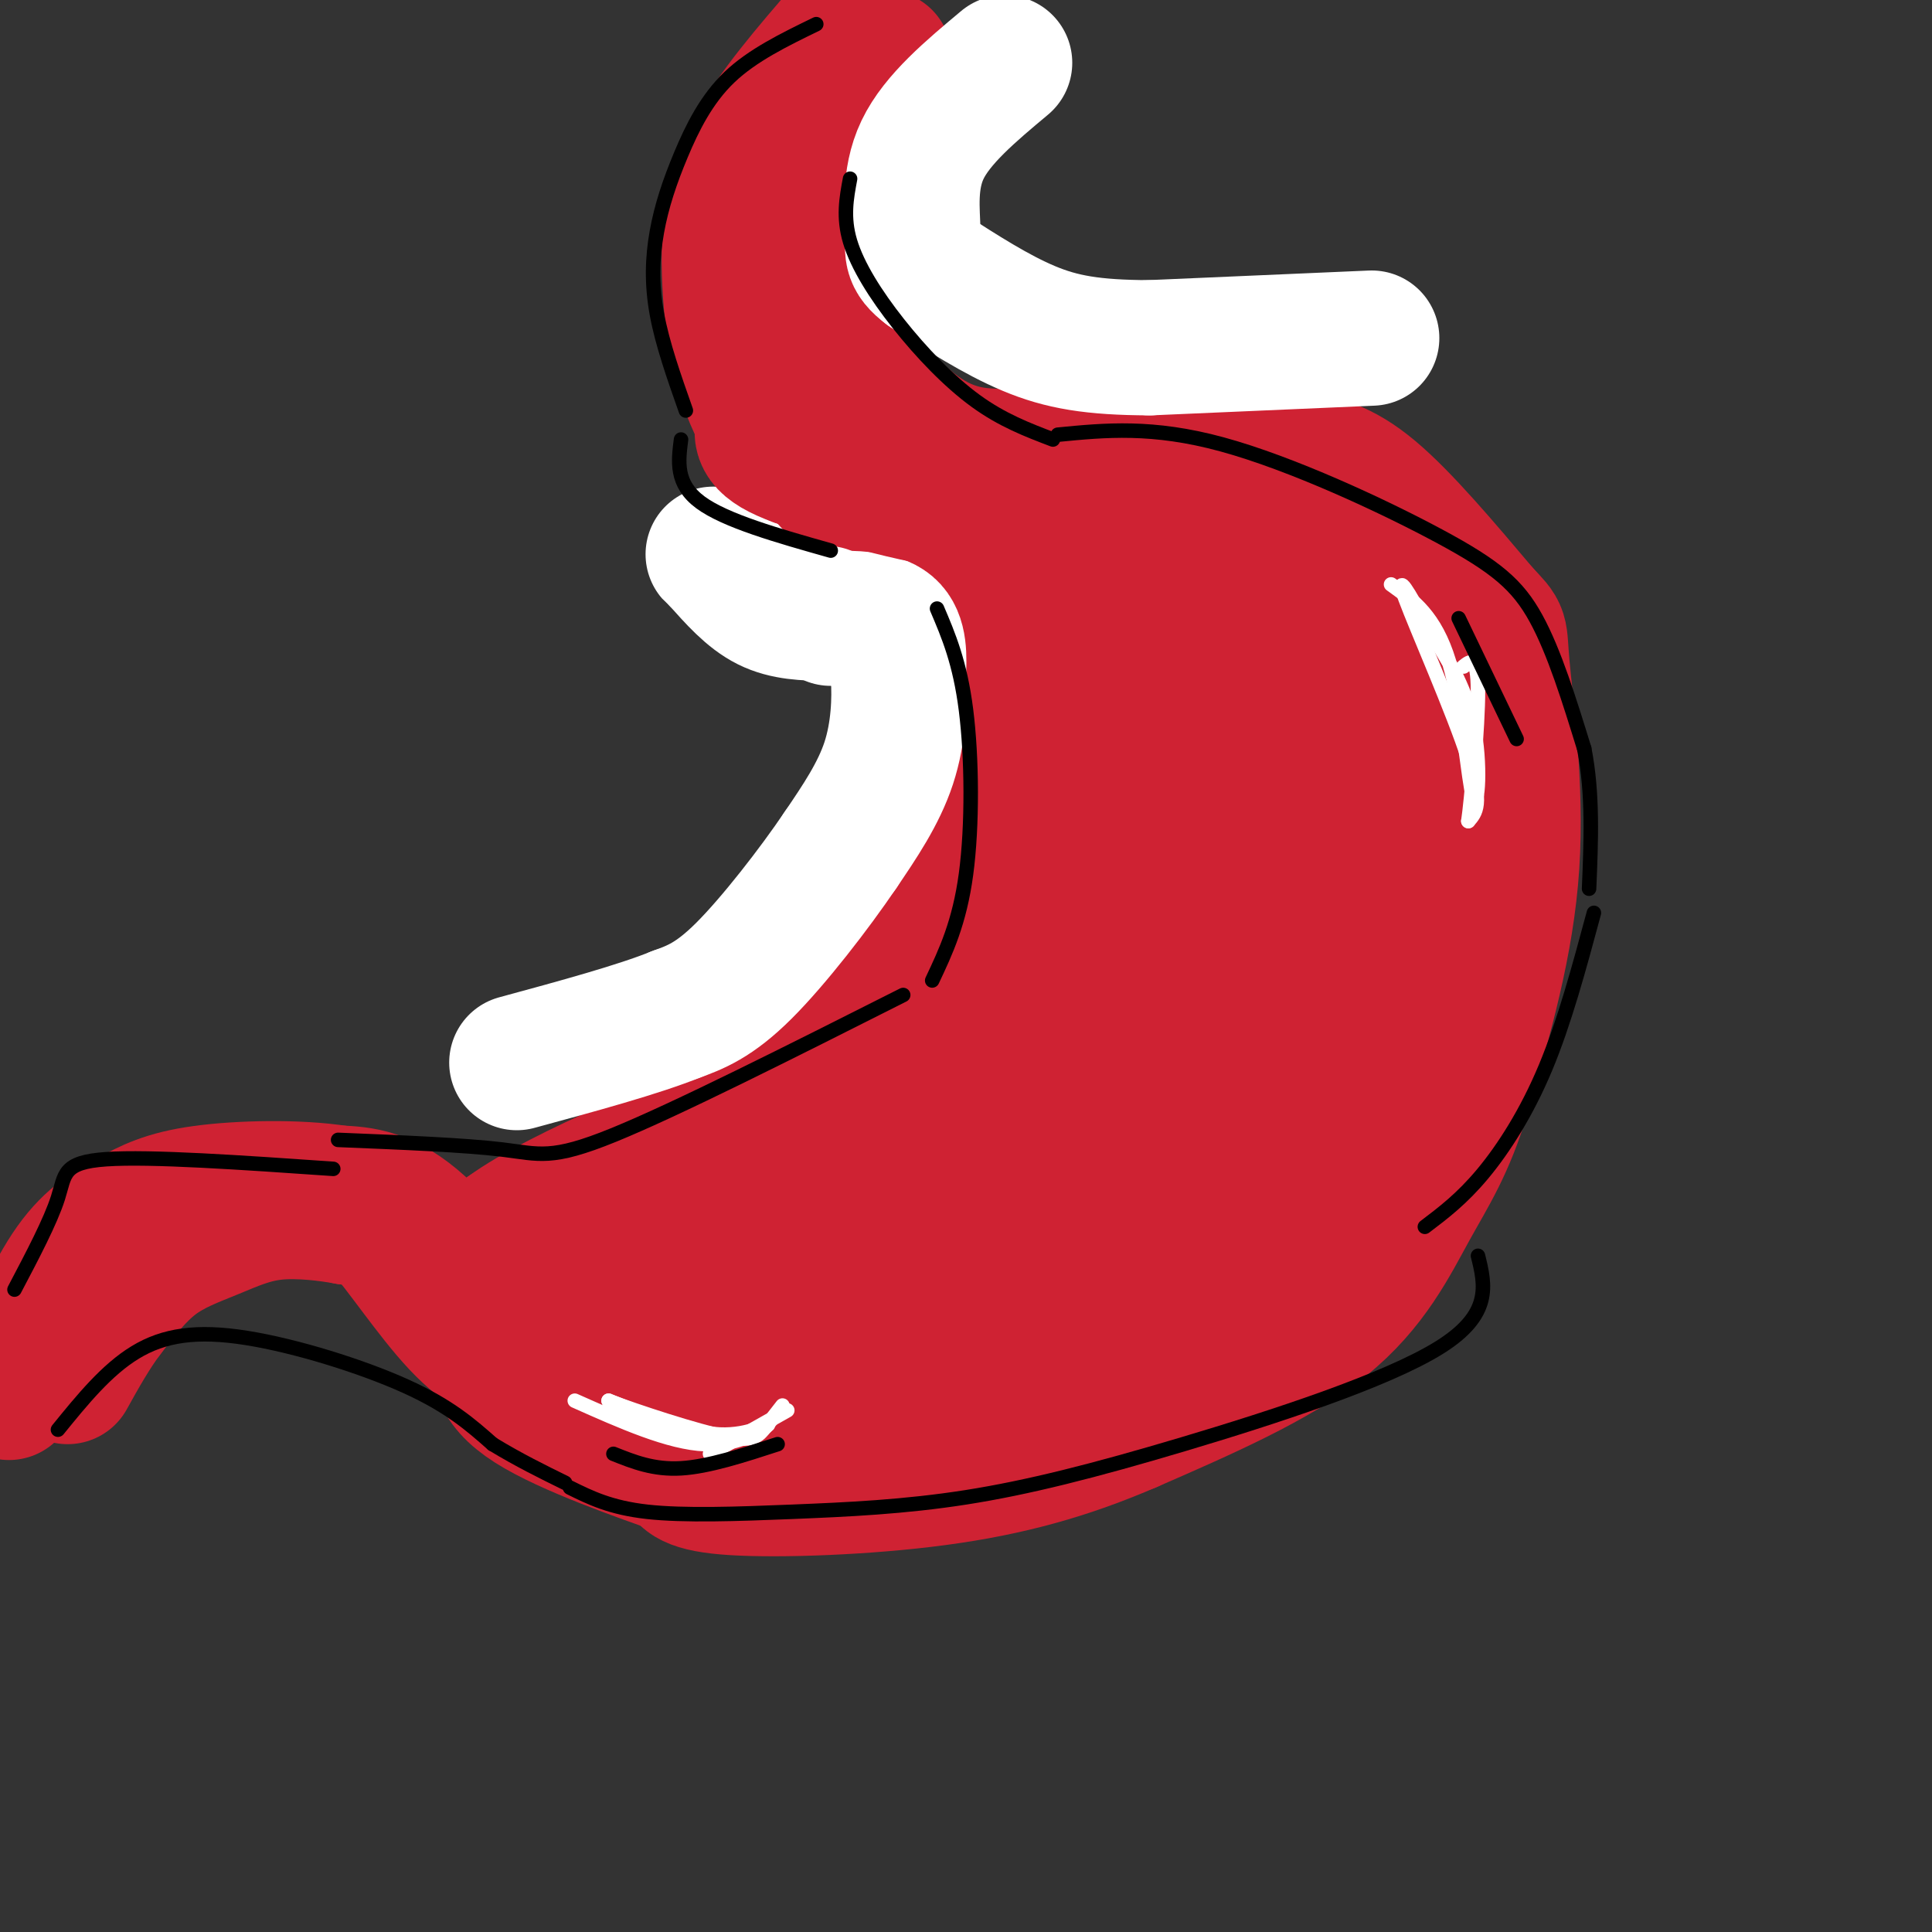
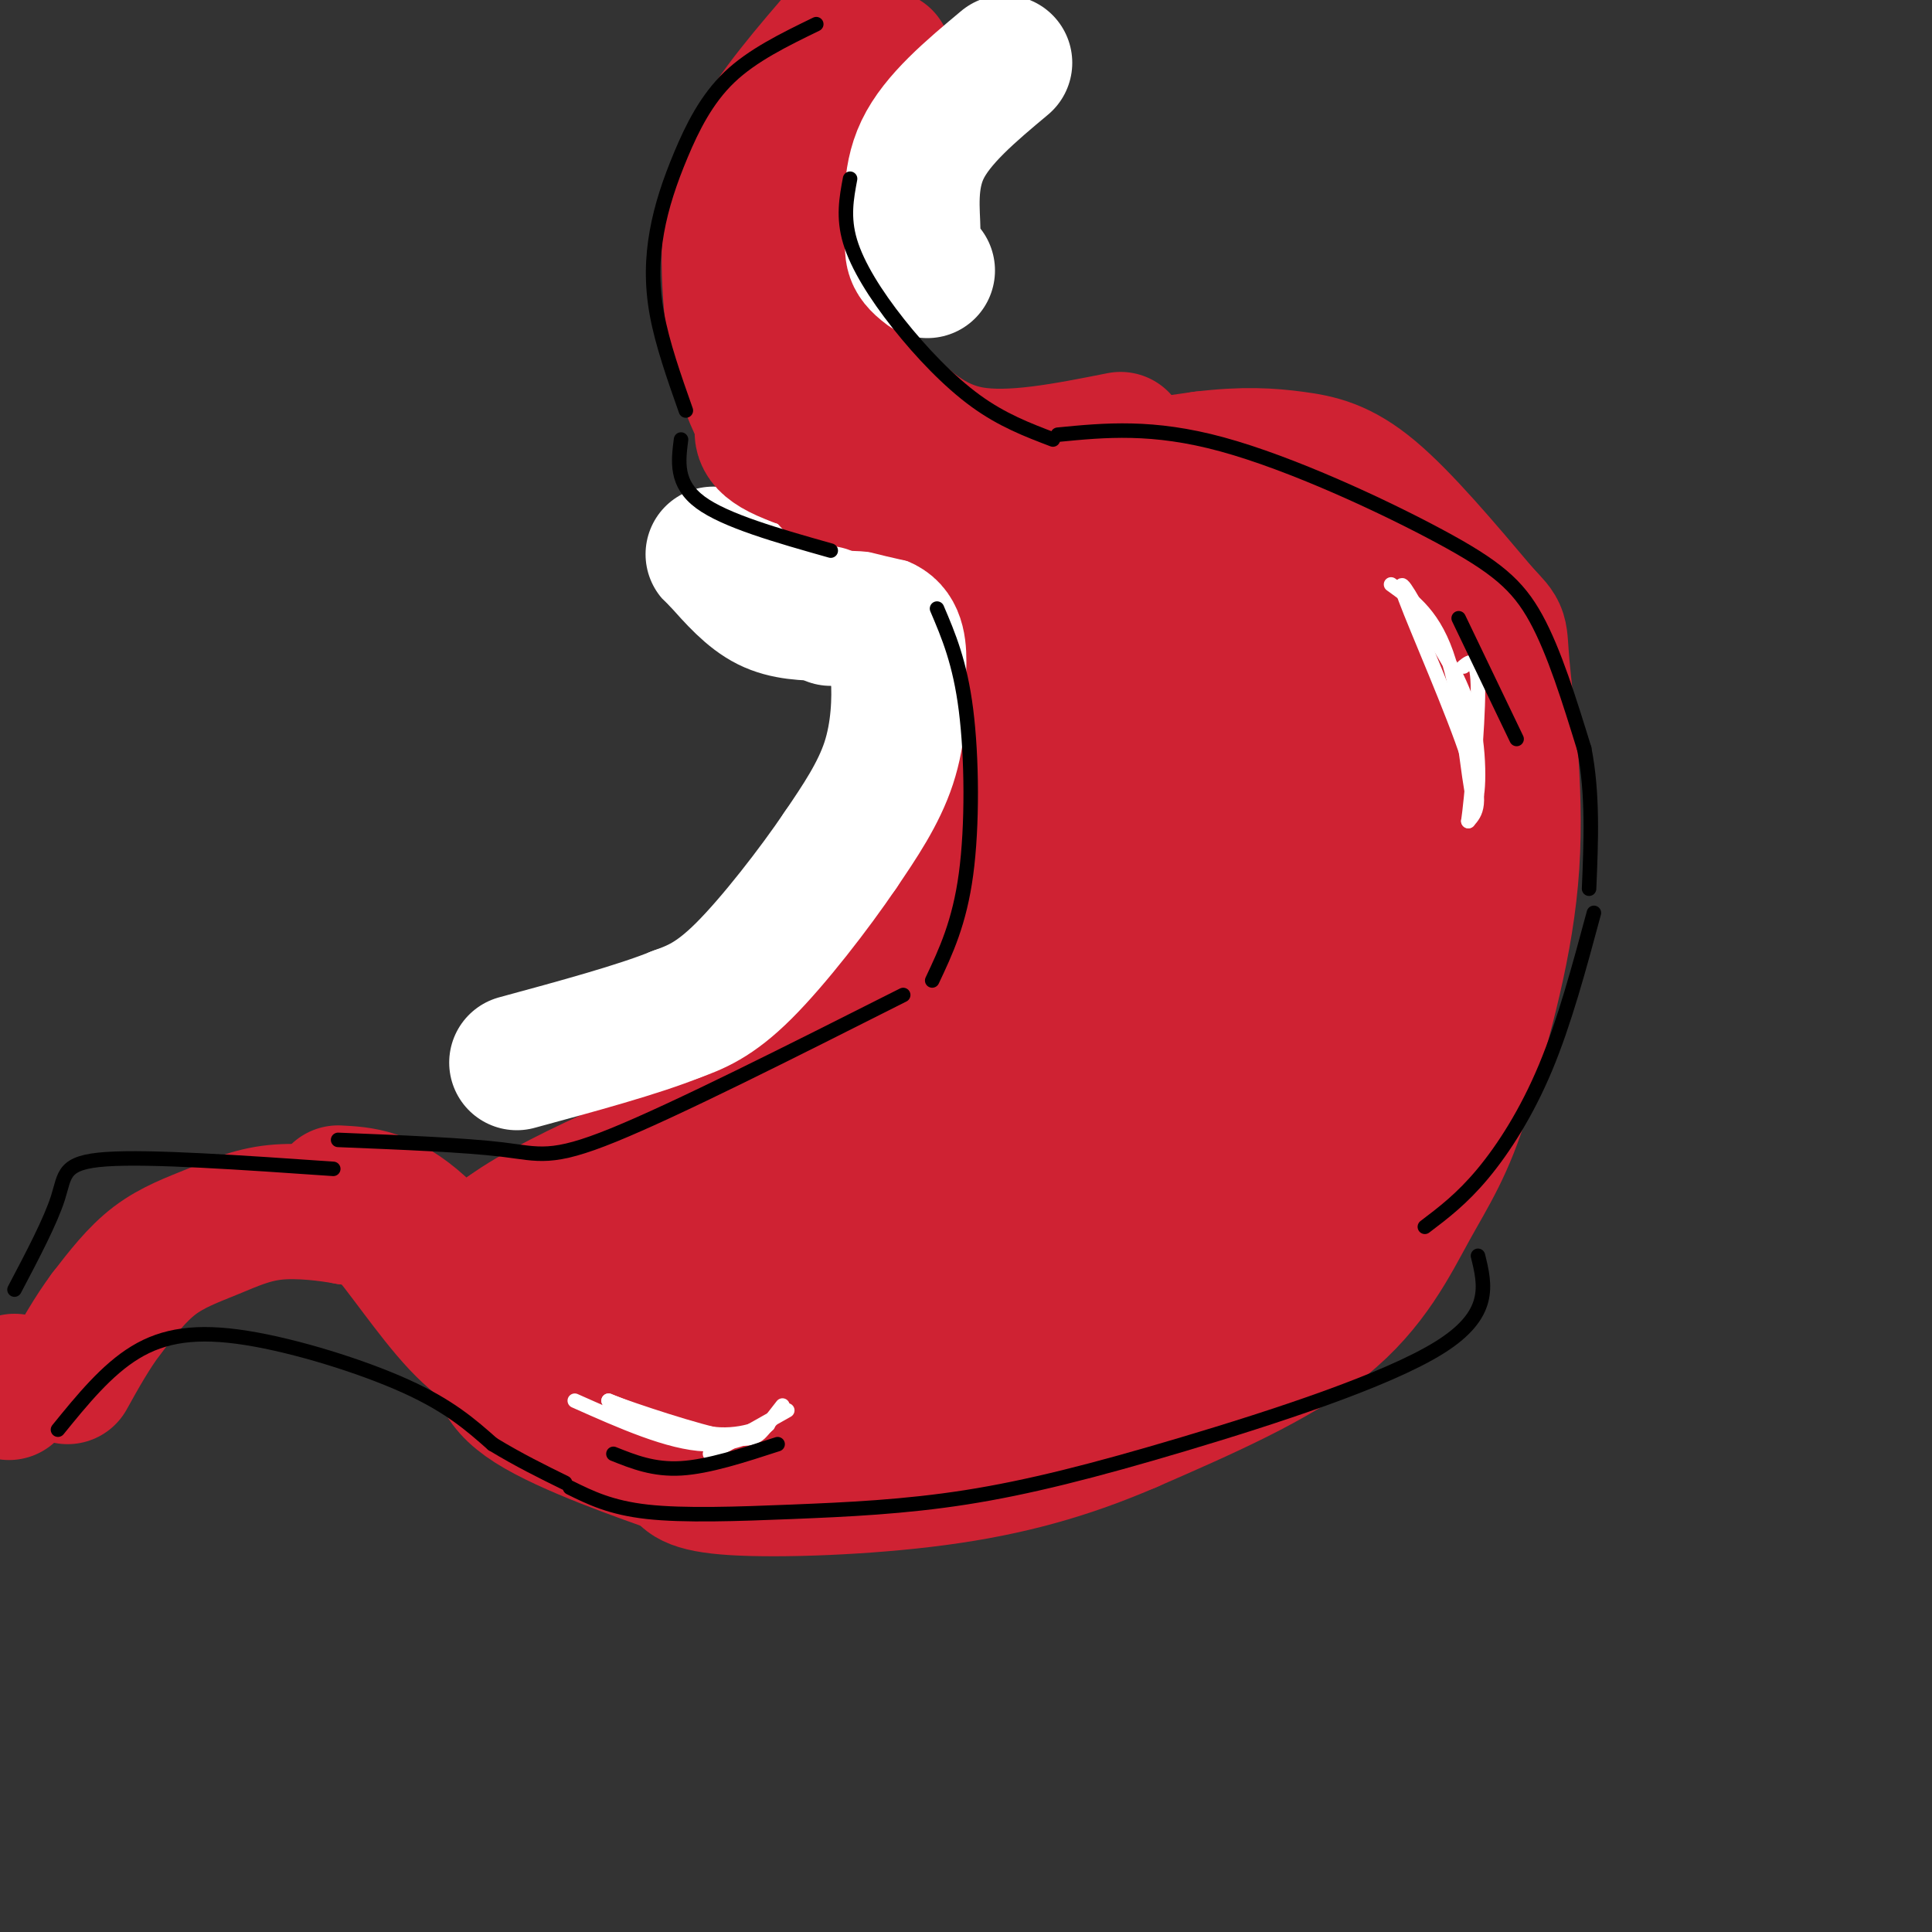
<svg xmlns="http://www.w3.org/2000/svg" viewBox="0 0 400 400" version="1.1">
  <rect x="0" y="0" width="400" height="400" fill="#333333" stroke="none" />
  <g fill="none" stroke="rgb(207,34,51)" stroke-width="28" stroke-linecap="round" stroke-linejoin="round">
    <path d="M208,110c1.083,-3.250 2.167,-6.500 9,-9c6.833,-2.500 19.417,-4.250 32,-6" />
    <path d="M249,95c8.571,-1.048 14.000,-0.667 19,0c5.000,0.667 9.571,1.619 16,7c6.429,5.381 14.714,15.190 23,25" />
    <path d="M307,127c4.226,4.476 3.292,3.167 4,11c0.708,7.833 3.060,24.810 2,41c-1.060,16.190 -5.530,31.595 -10,47" />
    <path d="M303,226c-3.440,11.524 -7.042,16.833 -11,24c-3.958,7.167 -8.274,16.190 -18,24c-9.726,7.810 -24.863,14.405 -40,21" />
    <path d="M234,295c-12.869,5.571 -25.042,9.000 -40,11c-14.958,2.000 -32.702,2.571 -42,2c-9.298,-0.571 -10.149,-2.286 -11,-4" />
    <path d="M141,304c-8.274,-2.917 -23.458,-8.208 -31,-13c-7.542,-4.792 -7.440,-9.083 -7,-15c0.440,-5.917 1.220,-13.458 2,-21" />
    <path d="M105,255c11.357,-8.345 38.750,-18.708 53,-26c14.250,-7.292 15.357,-11.512 19,-18c3.643,-6.488 9.821,-15.244 16,-24" />
    <path d="M193,187c4.699,-5.079 8.447,-5.778 9,-19c0.553,-13.222 -2.089,-38.967 4,-51c6.089,-12.033 20.909,-10.355 29,-10c8.091,0.355 9.455,-0.613 12,0c2.545,0.613 6.273,2.806 10,5" />
    <path d="M257,112c5.703,3.031 14.962,8.108 21,16c6.038,7.892 8.856,18.600 12,22c3.144,3.400 6.616,-0.508 4,17c-2.616,17.508 -11.319,56.431 -17,74c-5.681,17.569 -8.341,13.785 -11,10" />
    <path d="M266,251c-9.476,9.548 -27.667,28.417 -52,37c-24.333,8.583 -54.810,6.881 -72,4c-17.190,-2.881 -21.095,-6.940 -25,-11" />
    <path d="M117,281c-4.164,-2.847 -2.072,-4.465 -3,-8c-0.928,-3.535 -4.874,-8.986 6,-8c10.874,0.986 36.568,8.411 52,12c15.432,3.589 20.600,3.344 33,-2c12.400,-5.344 32.031,-15.785 47,-27c14.969,-11.215 25.277,-23.204 31,-31c5.723,-7.796 6.862,-11.398 8,-15" />
    <path d="M291,202c2.898,-10.014 6.142,-27.548 5,-41c-1.142,-13.452 -6.669,-22.821 -11,-29c-4.331,-6.179 -7.464,-9.170 -9,-11c-1.536,-1.830 -1.473,-2.501 -10,-4c-8.527,-1.499 -25.642,-3.827 -35,-2c-9.358,1.827 -10.959,7.808 -13,15c-2.041,7.192 -4.520,15.596 -7,24" />
    <path d="M211,154c1.253,8.755 7.884,18.642 11,26c3.116,7.358 2.716,12.188 2,15c-0.716,2.812 -1.749,3.605 -3,6c-1.251,2.395 -2.720,6.393 -14,12c-11.280,5.607 -32.370,12.823 -43,22c-10.630,9.177 -10.802,20.315 -11,26c-0.198,5.685 -0.424,5.915 5,7c5.424,1.085 16.499,3.023 22,4c5.501,0.977 5.429,0.993 12,-3c6.571,-3.993 19.786,-11.997 33,-20" />
    <path d="M225,249c12.931,-7.572 28.760,-16.504 36,-22c7.240,-5.496 5.891,-7.558 8,-15c2.109,-7.442 7.676,-20.266 8,-38c0.324,-17.734 -4.596,-40.379 -6,-51c-1.404,-10.621 0.706,-9.218 -8,-3c-8.706,6.218 -28.229,17.251 -37,25c-8.771,7.749 -6.792,12.214 -6,18c0.792,5.786 0.396,12.893 0,20" />
    <path d="M220,183c-0.372,8.423 -1.301,19.479 -10,36c-8.699,16.521 -25.168,38.507 -36,49c-10.832,10.493 -16.027,9.493 -5,2c11.027,-7.493 38.275,-21.480 54,-31c15.725,-9.520 19.926,-14.572 24,-19c4.074,-4.428 8.020,-8.231 11,-15c2.980,-6.769 4.994,-16.506 5,-27c0.006,-10.494 -1.997,-21.747 -4,-33" />
    <path d="M259,145c-1.454,-9.542 -3.088,-16.896 -7,-15c-3.912,1.896 -10.101,13.042 -11,27c-0.899,13.958 3.491,30.729 0,43c-3.491,12.271 -14.864,20.042 -16,15c-1.136,-5.042 7.963,-22.896 13,-40c5.037,-17.104 6.010,-33.458 3,-36c-3.010,-2.542 -10.005,8.729 -17,20" />
    <path d="M224,159c-8.188,8.708 -20.158,20.477 -26,33c-5.842,12.523 -5.554,25.800 -7,35c-1.446,9.200 -4.625,14.322 -10,19c-5.375,4.678 -12.947,8.913 -23,11c-10.053,2.087 -22.587,2.025 -21,-2c1.587,-4.025 17.293,-12.012 33,-20" />
    <path d="M170,235c7.607,-3.798 10.125,-3.292 13,-4c2.875,-0.708 6.107,-2.631 10,-10c3.893,-7.369 8.446,-20.185 13,-33" />
    <path d="M232,91c-11.333,2.250 -22.667,4.500 -31,3c-8.333,-1.500 -13.667,-6.750 -19,-12" />
    <path d="M182,82c-4.738,-3.745 -7.085,-7.107 -9,-12c-1.915,-4.893 -3.400,-11.317 -4,-18c-0.600,-6.683 -0.314,-13.624 2,-20c2.314,-6.376 6.657,-12.188 11,-18" />
    <path d="M182,14c1.833,-3.167 0.917,-2.083 0,-1" />
    <path d="M175,6c-7.444,8.600 -14.889,17.200 -19,25c-4.111,7.800 -4.889,14.800 -5,21c-0.111,6.200 0.444,11.600 1,17" />
    <path d="M152,69c1.400,7.800 4.400,18.800 13,27c8.600,8.200 22.800,13.600 37,19" />
    <path d="M202,115c8.333,5.167 10.667,8.583 13,12" />
    <path d="M110,284c-4.711,-2.044 -9.422,-4.089 -15,-10c-5.578,-5.911 -12.022,-15.689 -16,-20c-3.978,-4.311 -5.489,-3.156 -7,-2" />
    <path d="M72,252c-3.852,-0.718 -9.981,-1.512 -15,-1c-5.019,0.512 -8.928,2.330 -13,4c-4.072,1.670 -8.306,3.191 -12,6c-3.694,2.809 -6.847,6.904 -10,11" />
    <path d="M22,272c-3.000,4.000 -5.500,8.500 -8,13" />
    <path d="M113,286c-9.417,-12.750 -18.833,-25.500 -26,-32c-7.167,-6.500 -12.083,-6.750 -17,-7" />
-     <path d="M70,247c-8.215,-1.303 -20.254,-1.061 -28,0c-7.746,1.061 -11.201,2.939 -15,5c-3.799,2.061 -7.943,4.303 -12,10c-4.057,5.697 -8.029,14.848 -12,24" />
    <path d="M3,286c-2.000,4.000 -1.000,2.000 0,0" />
  </g>
  <g fill="none" stroke="rgb(255,255,255)" stroke-width="28" stroke-linecap="round" stroke-linejoin="round">
    <path d="M172,128c4.833,0.000 9.667,0.000 12,2c2.333,2.000 2.167,6.000 2,10" />
    <path d="M186,140c0.311,4.756 0.089,11.644 -2,18c-2.089,6.356 -6.044,12.178 -10,18" />
    <path d="M174,176c-5.378,7.956 -13.822,18.844 -20,25c-6.178,6.156 -10.089,7.578 -14,9" />
    <path d="M140,210c-7.833,3.167 -20.417,6.583 -33,10" />
    <path d="M171,127c-4.167,-0.083 -8.333,-0.167 -12,-2c-3.667,-1.833 -6.833,-5.417 -10,-9" />
    <path d="M149,116c-1.833,-1.667 -1.417,-1.333 -1,-1" />
-     <path d="M284,70c0.000,0.000 -46.000,2.000 -46,2" />
-     <path d="M238,72c-11.778,-0.044 -18.222,-1.156 -25,-4c-6.778,-2.844 -13.889,-7.422 -21,-12" />
    <path d="M192,56c-3.845,-2.869 -2.958,-4.042 -3,-8c-0.042,-3.958 -1.012,-10.702 2,-17c3.012,-6.298 10.006,-12.149 17,-18" />
  </g>
  <g fill="none" stroke="rgb(207,34,51)" stroke-width="28" stroke-linecap="round" stroke-linejoin="round">
    <path d="M280,112c0.000,0.000 -75.000,-7.000 -75,-7" />
    <path d="M205,105c-19.167,-2.833 -29.583,-6.417 -40,-10" />
    <path d="M165,95c-7.833,-2.833 -7.417,-4.917 -7,-7" />
  </g>
  <g fill="none" stroke="rgb(0,0,0)" stroke-width="3" stroke-linecap="round" stroke-linejoin="round">
    <path d="M169,5c-6.617,3.219 -13.234,6.437 -18,11c-4.766,4.563 -7.679,10.470 -10,16c-2.321,5.530 -4.048,10.681 -5,16c-0.952,5.319 -1.129,10.805 0,17c1.129,6.195 3.565,13.097 6,20" />
    <path d="M141,91c-0.583,4.583 -1.167,9.167 4,13c5.167,3.833 16.083,6.917 27,10" />
    <path d="M176,37c-0.750,4.000 -1.500,8.000 0,13c1.500,5.000 5.250,11.000 10,17c4.750,6.000 10.500,12.000 16,16c5.500,4.000 10.750,6.000 16,8" />
    <path d="M219,90c9.815,-0.958 19.631,-1.917 34,2c14.369,3.917 33.292,12.708 45,19c11.708,6.292 16.202,10.083 20,17c3.798,6.917 6.899,16.958 10,27" />
    <path d="M328,155c1.833,9.333 1.417,19.167 1,29" />
    <path d="M330,189c-3.044,11.311 -6.089,22.622 -10,32c-3.911,9.378 -8.689,16.822 -13,22c-4.311,5.178 -8.156,8.089 -12,11" />
    <path d="M194,126c2.378,5.578 4.756,11.156 6,21c1.244,9.844 1.356,23.956 0,34c-1.356,10.044 -4.178,16.022 -7,22" />
    <path d="M187,206c-23.533,11.867 -47.067,23.733 -60,29c-12.933,5.267 -15.267,3.933 -23,3c-7.733,-0.933 -20.867,-1.467 -34,-2" />
    <path d="M69,242c-18.933,-1.311 -37.867,-2.622 -47,-2c-9.133,0.622 -8.467,3.178 -10,8c-1.533,4.822 -5.267,11.911 -9,19" />
    <path d="M12,296c5.036,-6.196 10.071,-12.393 16,-16c5.929,-3.607 12.750,-4.625 23,-3c10.250,1.625 23.929,5.893 33,10c9.071,4.107 13.536,8.054 18,12" />
    <path d="M102,299c5.500,3.333 10.250,5.667 15,8" />
    <path d="M118,308c4.202,2.077 8.403,4.154 16,5c7.597,0.846 18.588,0.462 30,0c11.412,-0.462 23.244,-1.000 36,-3c12.756,-2.000 26.434,-5.462 45,-11c18.566,-5.538 42.019,-13.154 53,-20c10.981,-6.846 9.491,-12.923 8,-19" />
  </g>
  <g fill="none" stroke="rgb(255,255,255)" stroke-width="3" stroke-linecap="round" stroke-linejoin="round">
    <path d="M288,121c4.565,3.274 9.131,6.548 12,16c2.869,9.452 4.042,25.083 5,28c0.958,2.917 1.702,-6.881 0,-15c-1.702,-8.119 -5.851,-14.560 -10,-21" />
    <path d="M295,129c-3.226,-6.190 -6.292,-11.167 -4,-5c2.292,6.167 9.940,23.476 13,33c3.060,9.524 1.530,11.262 0,13" />
    <path d="M304,170c0.578,-3.756 2.022,-19.644 2,-27c-0.022,-7.356 -1.511,-6.178 -3,-5" />
    <path d="M119,290c9.780,4.357 19.560,8.714 27,9c7.440,0.286 12.542,-3.500 13,-4c0.458,-0.500 -3.726,2.286 -10,2c-6.274,-0.286 -14.637,-3.643 -23,-7" />
    <path d="M126,290c0.869,0.500 14.542,5.250 22,7c7.458,1.750 8.702,0.500 10,-1c1.298,-1.500 2.649,-3.250 4,-5" />
    <path d="M163,292c0.000,0.000 -16.000,9.000 -16,9" />
  </g>
  <g fill="none" stroke="rgb(0,0,0)" stroke-width="3" stroke-linecap="round" stroke-linejoin="round">
    <path d="M302,128c0.000,0.000 12.000,25.000 12,25" />
    <path d="M161,299c-7.167,2.333 -14.333,4.667 -20,5c-5.667,0.333 -9.833,-1.333 -14,-3" />
  </g>
</svg>